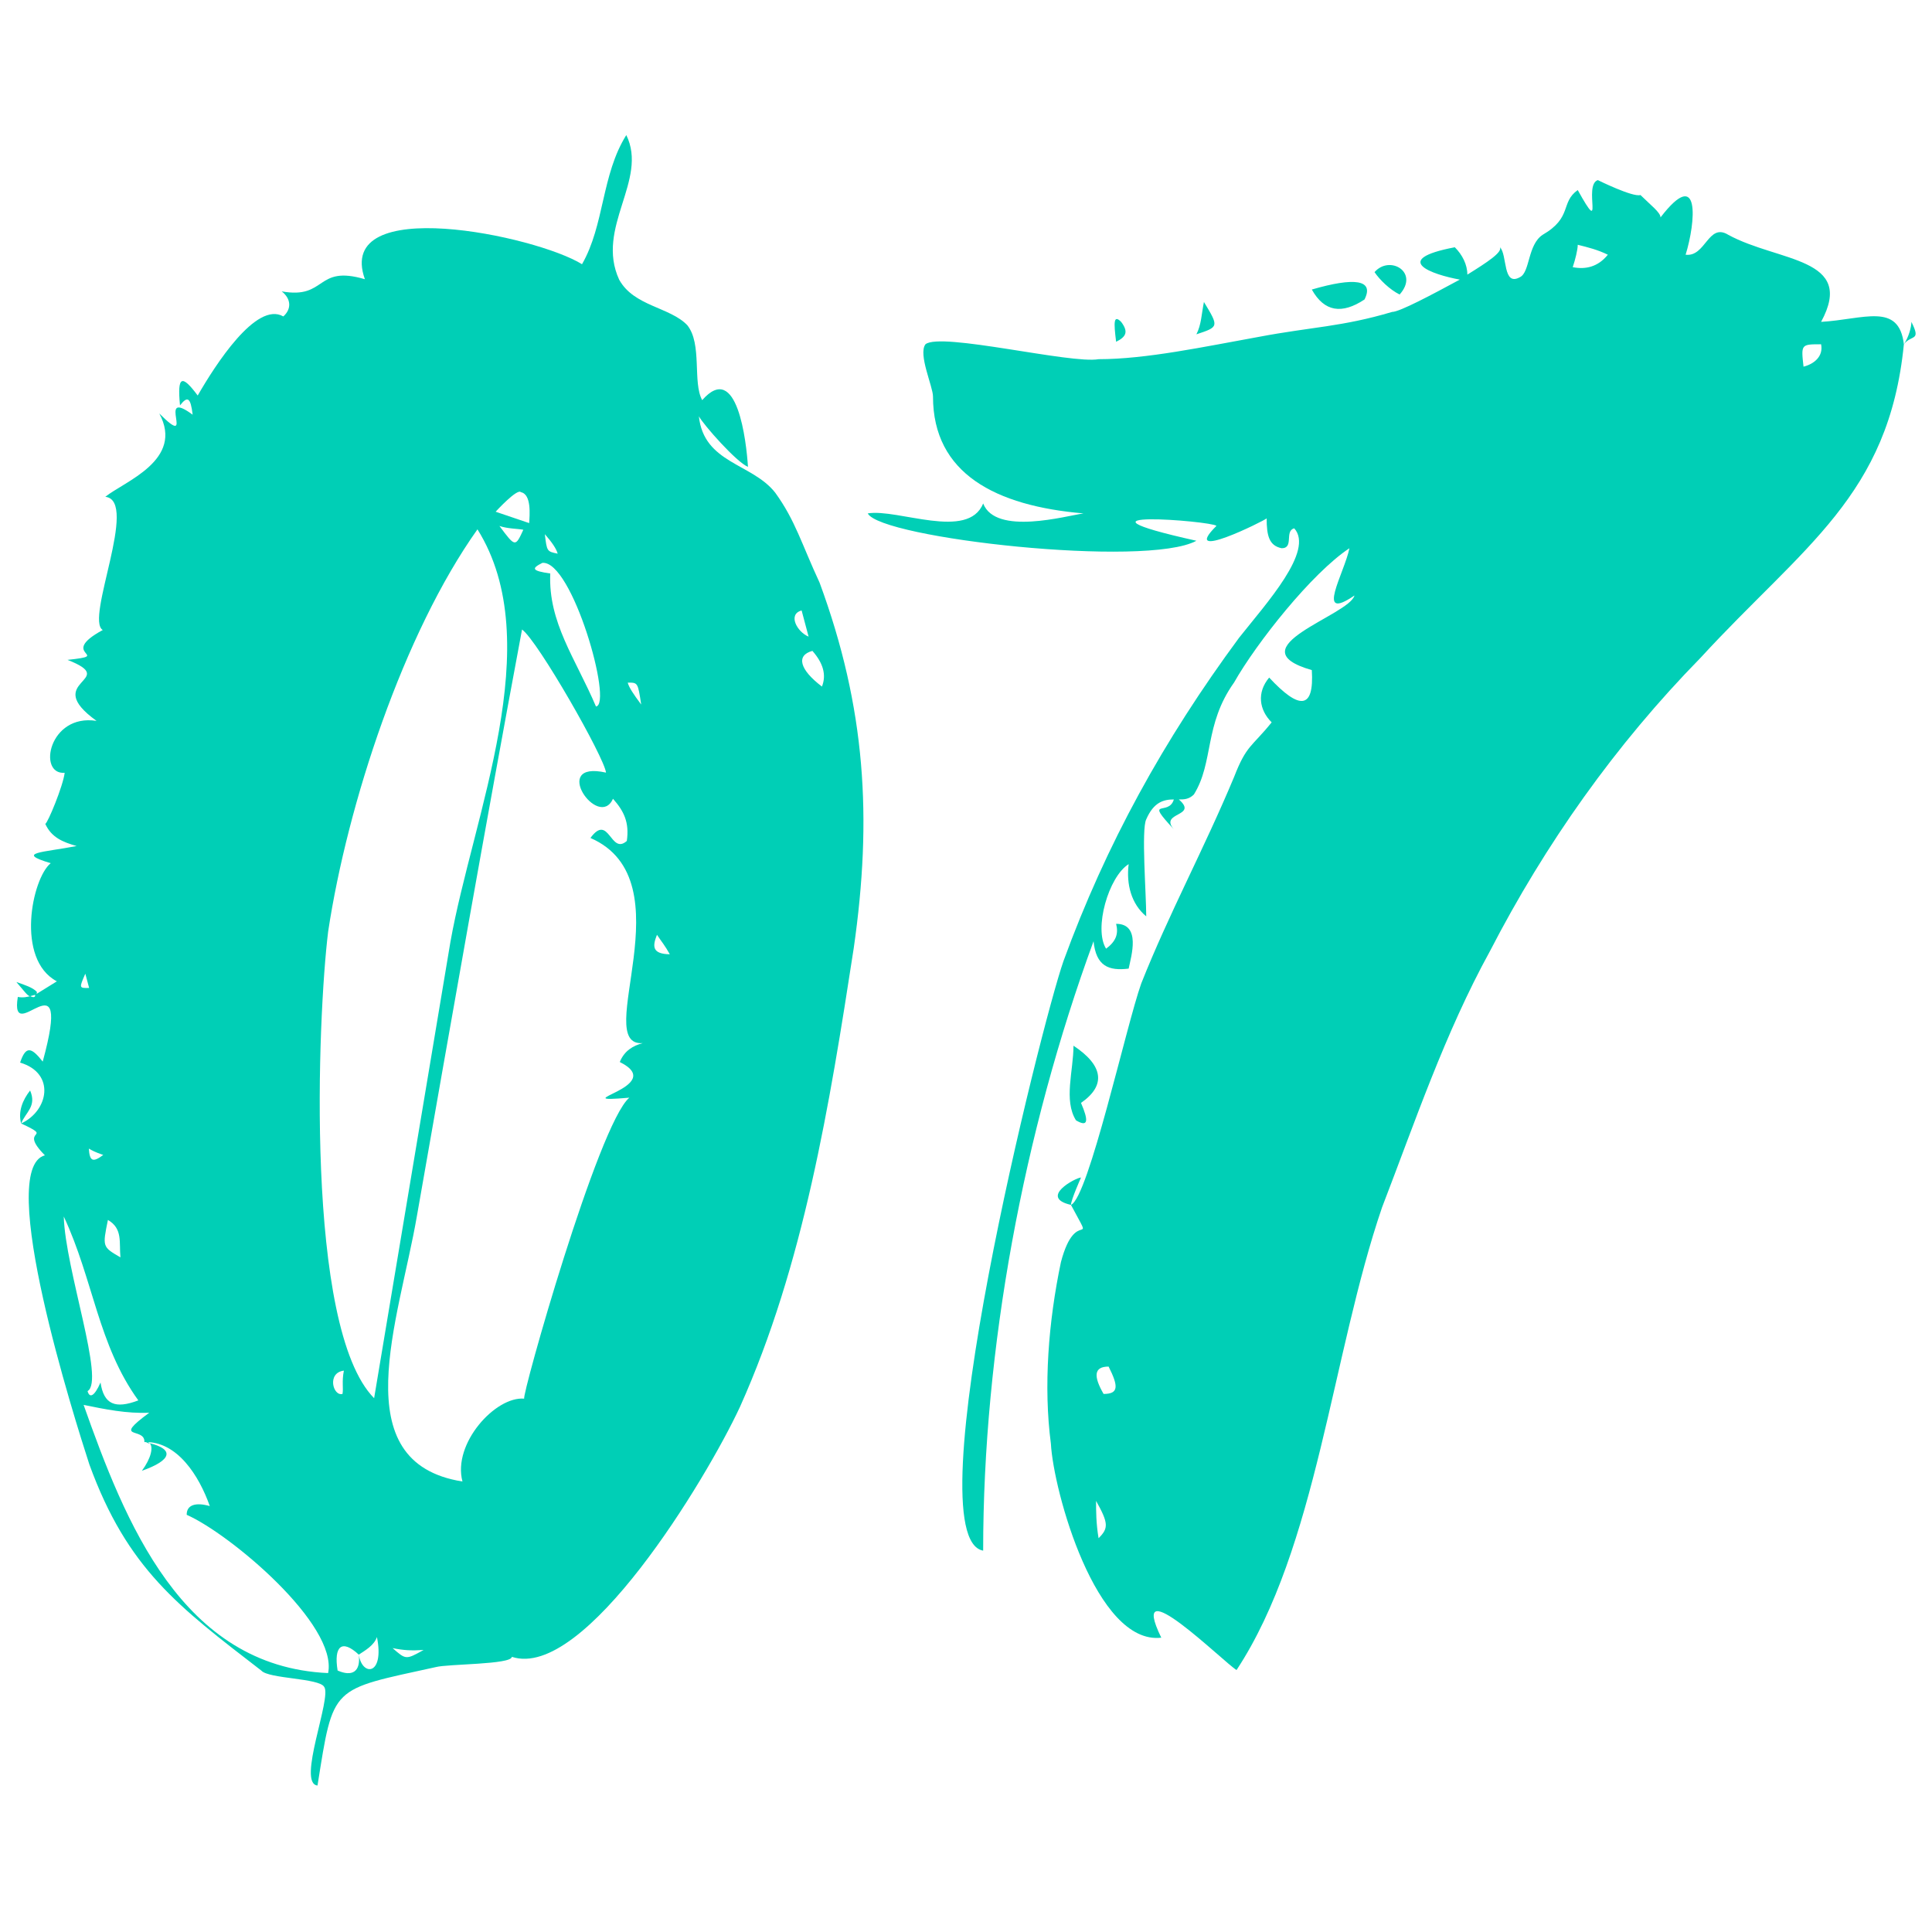
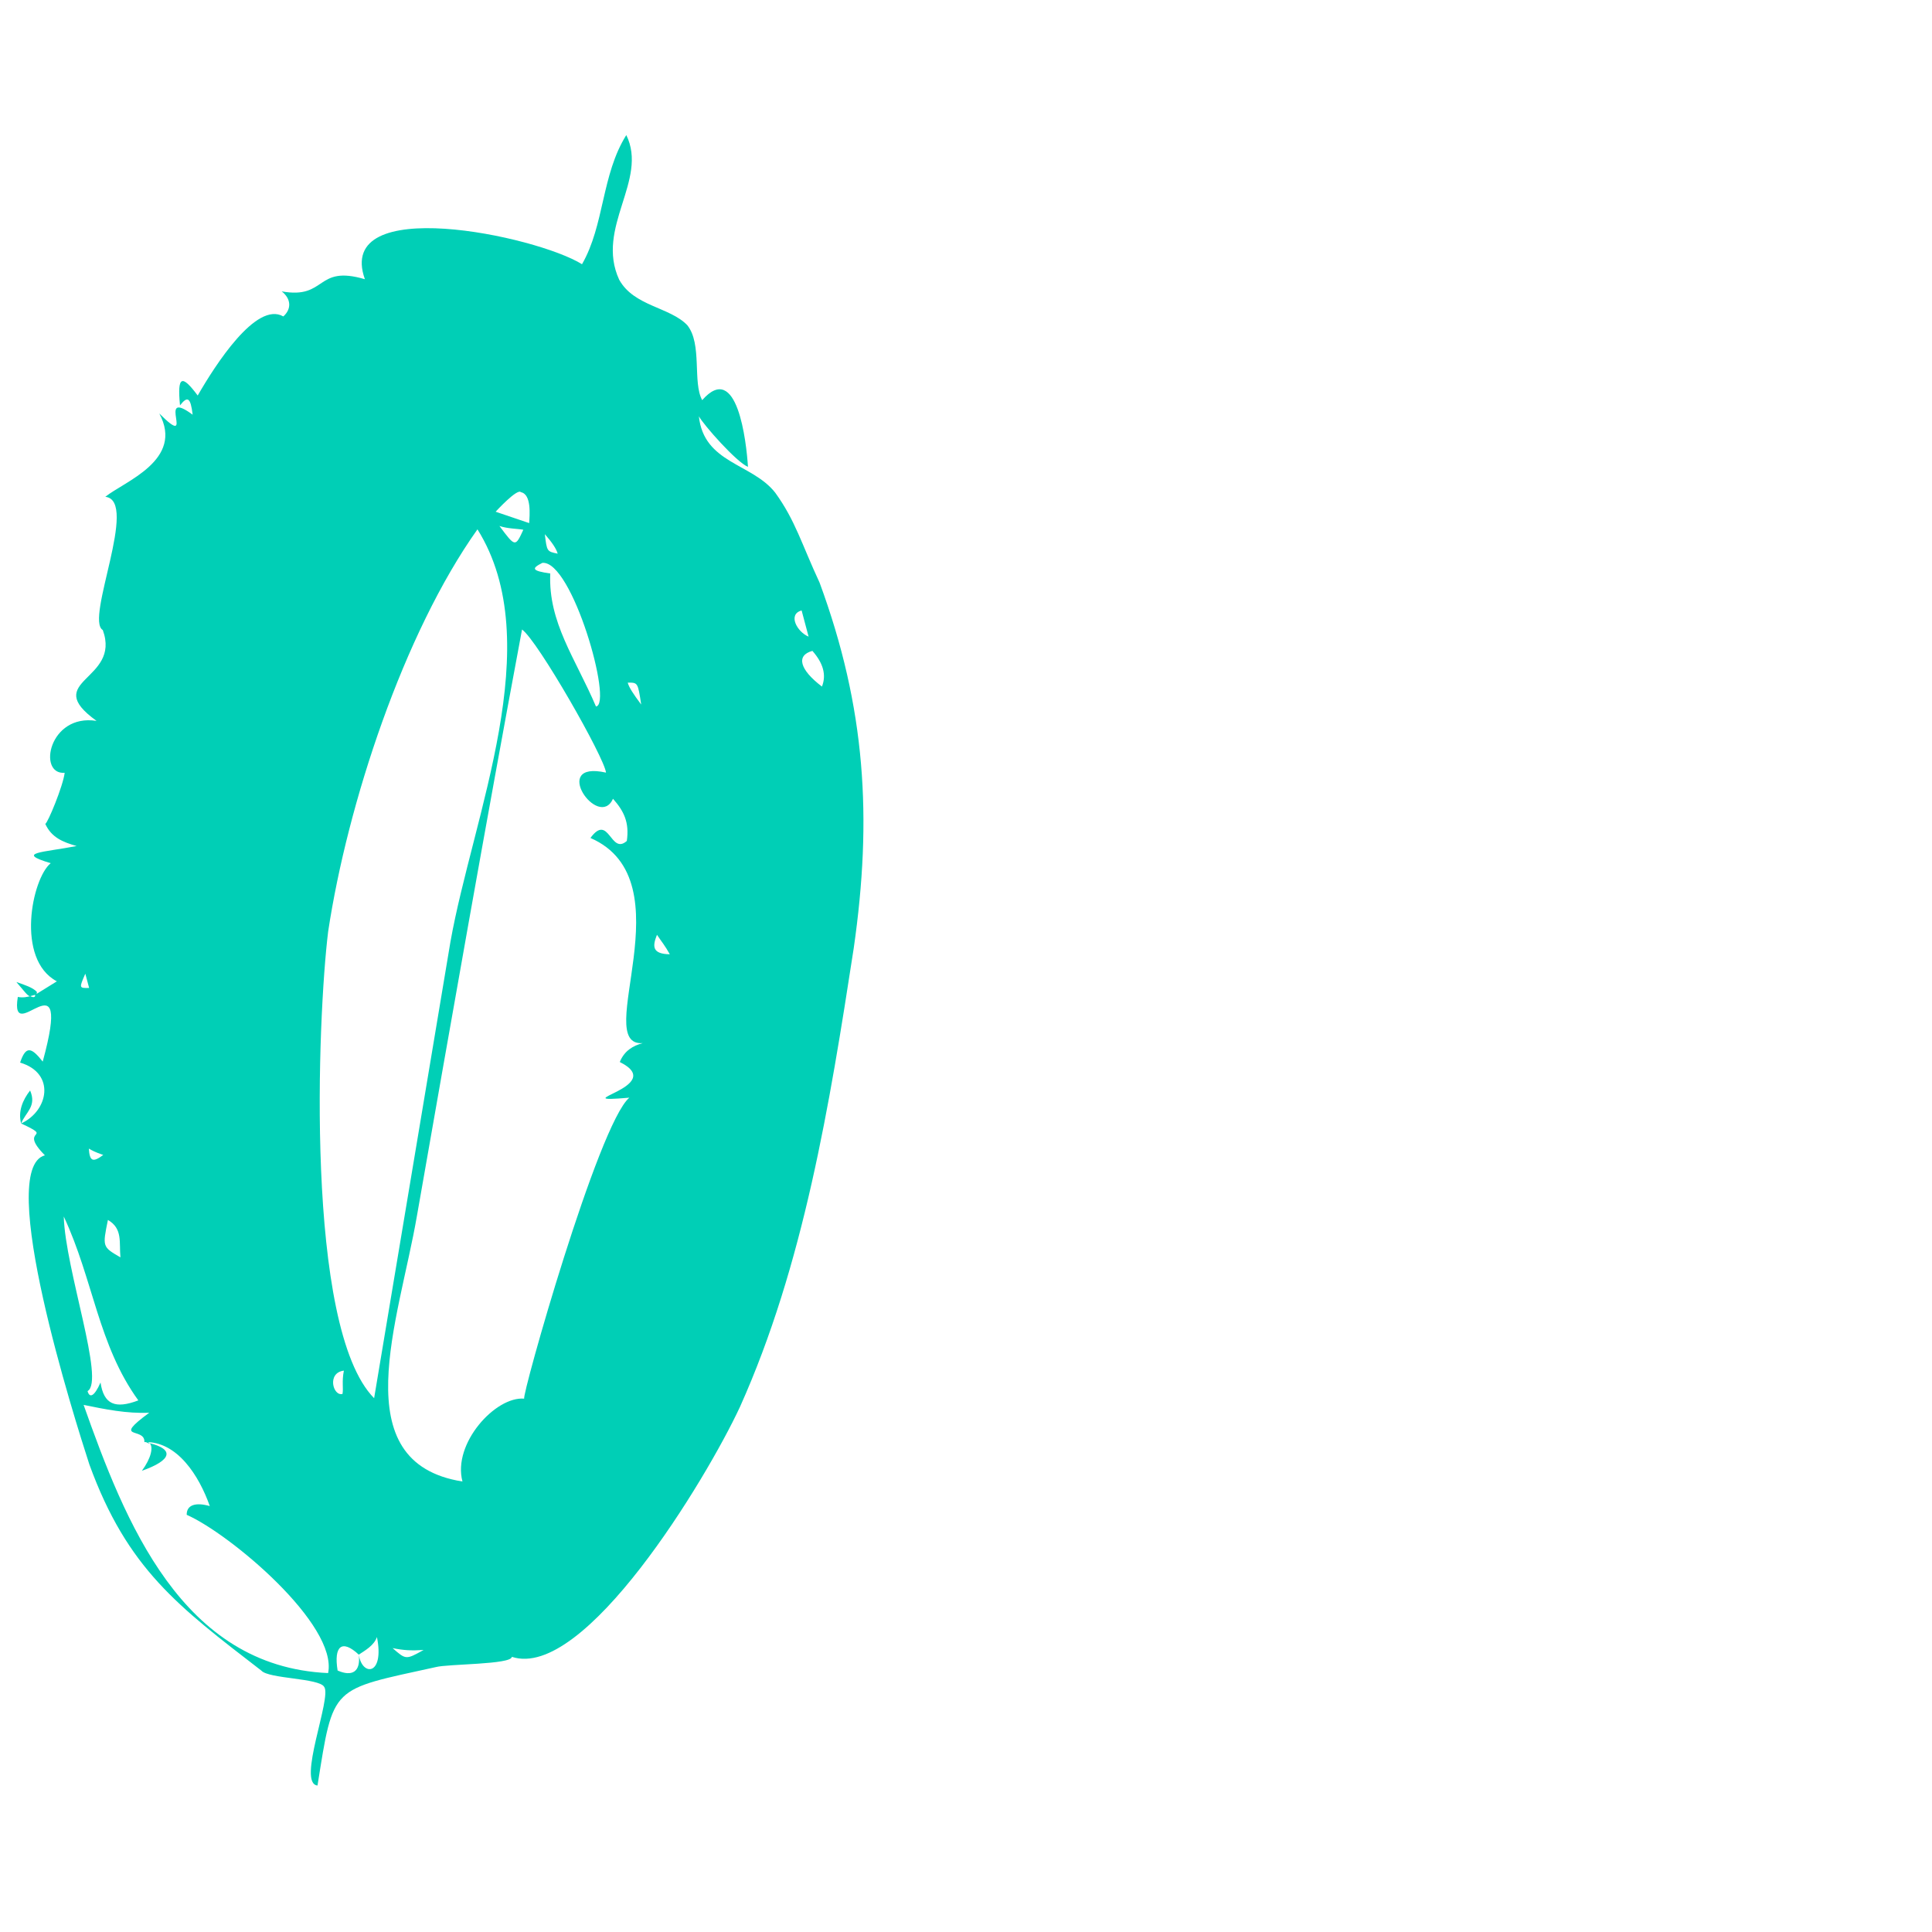
<svg xmlns="http://www.w3.org/2000/svg" width="118px" height="118px" viewBox="0 0 118 118" version="1.1">
  <title>E92DBAB9-ADA0-4AAC-AEB1-0C71B16A06CB</title>
  <g id="Style---Terms---Sitemap---404---Media-Corner" stroke="none" stroke-width="1" fill="none" fill-rule="evenodd">
    <g id="Styleguide-2021" transform="translate(-1130, -3627)">
      <g id="07" transform="translate(1131, 3628)">
        <rect id="Rectangle" stroke-opacity="0" stroke="#FFFFFF" stroke-width="1.205" x="0" y="0" width="115.68" height="116" />
-         <path d="M49.059,34.589 C47.964,32.236 47.576,30.784 46.347,29.09 C44.935,27.29 41.989,27.304 41.686,24.427 C41.986,24.969 43.988,27.234 44.684,27.514 C44.586,25.983 44.029,20.996 41.888,23.439 C41.288,22.355 41.903,20.01 40.975,18.859 C39.901,17.746 37.718,17.71 36.818,16.084 C35.346,12.899 38.607,9.999 37.252,7.25 C35.728,9.683 35.925,12.743 34.547,15.138 C31.753,13.397 19.415,10.797 21.286,16.054 C18.252,15.157 18.979,17.297 16.206,16.796 C16.796,17.261 16.806,17.881 16.304,18.327 C14.652,17.37 12.135,21.315 11.075,23.157 C10.107,21.86 9.818,21.938 9.994,23.758 C10.457,23.167 10.64,23.273 10.767,24.329 C8.447,22.617 11.06,26.585 8.729,24.254 C10.268,27.109 6.58,28.412 5.432,29.343 C7.509,29.563 4.175,36.841 5.277,37.479 C2.43,39.023 5.994,38.999 3.125,39.303 C6.421,40.597 1.436,40.535 4.897,43.03 C1.98,42.568 1.279,46.337 2.95,46.199 C2.855,47.003 1.911,49.281 1.766,49.32 C2.143,50.152 2.839,50.432 3.68,50.673 C1.613,51.073 -0.096,51.065 2.097,51.721 C0.949,52.653 -0.06,57.594 2.473,58.937 L1.141,59.762 C1.18,59.907 1.035,59.946 0.851,59.84 C0.706,59.879 0.417,59.956 0.088,59.889 C-0.439,63.144 3.494,56.95 1.609,63.839 C0.903,62.939 0.575,62.872 0.228,63.899 C2.421,64.555 1.951,66.861 0.29,67.618 C2.417,68.603 0.04,67.841 1.742,69.563 C-1.3,70.38 3.577,85.727 4.459,88.447 C6.785,94.828 9.879,97.11 14.964,101.036 C15.409,101.539 18.5,101.487 18.8,102.029 C19.283,102.677 17.117,107.93 18.392,108.054 C19.379,101.873 19.167,102.242 25.618,100.82 C26.342,100.625 30.235,100.669 30.263,100.194 C34.689,101.652 42.121,89.38 44.193,84.932 C48.085,76.259 49.667,66.493 51.143,56.912 C52.283,48.978 51.879,42.237 49.059,34.589 Z M30.816,29.061 C31.473,29.195 31.349,30.474 31.32,30.949 L29.272,30.254 C29.272,30.254 30.593,28.809 30.816,29.061 Z M19.044,55.885 C20.223,48.096 23.649,37.68 28.162,31.33 C32.498,38.26 27.874,48.843 26.511,56.525 L21.85,84.397 C17.595,80.092 18.403,61.039 19.044,55.885 Z M30.963,31.356 C30.472,32.422 30.472,32.422 29.504,31.125 C30.017,31.299 30.635,31.289 30.963,31.356 Z M32.277,31.626 C32.722,32.129 32.983,32.526 33.061,32.816 C32.404,32.681 32.404,32.681 32.277,31.626 Z M35.4,42.15 C34.151,39.217 32.477,37.02 32.608,34.027 C31.478,33.864 31.439,33.719 32.125,33.379 C33.94,33.202 36.453,42.023 35.4,42.15 Z M38.255,62.71 C37.675,62.866 37.135,63.167 36.855,63.864 C39.9,65.381 33.188,66.407 37.438,66.043 C35.537,67.644 30.833,84.319 31.017,84.425 C29.268,84.272 26.625,87.161 27.246,89.485 C19.952,88.332 23.371,79.63 24.464,73.265 C26.556,61.339 28.647,49.413 30.884,37.448 C31.841,38.125 35.925,45.278 36.013,46.189 C32.545,45.408 35.564,49.734 36.44,47.786 C37.108,48.541 37.447,49.228 37.284,50.362 C36.28,51.254 36.2,48.629 35.062,50.18 C41.034,52.779 35.058,62.946 38.255,62.71 Z M47.96,36.285 L48.386,37.883 C47.691,37.603 47.09,36.519 47.96,36.285 Z M38.162,42.031 C37.679,41.383 37.417,40.986 37.34,40.695 C37.958,40.685 37.958,40.685 38.162,42.031 Z M49.201,40.933 C47.838,39.898 47.605,39.027 48.619,38.754 C49.287,39.509 49.481,40.235 49.201,40.933 Z M1.247,59.578 C1.024,59.326 0.512,59.152 0,58.979 C0.445,59.482 0.706,59.879 0.851,59.84 L1.141,59.762 C1.286,59.723 1.247,59.578 1.247,59.578 Z M4.211,58.47 L4.444,59.341 C3.826,59.352 3.826,59.352 4.211,58.47 Z M0.839,65.603 C0.376,66.194 0.096,66.892 0.29,67.618 C0.57,66.92 1.255,66.58 0.839,65.603 Z M39.126,56.094 C39.387,56.49 39.61,56.742 39.91,57.284 C38.818,57.266 38.847,56.791 39.126,56.094 Z M4.426,69.153 C4.61,69.259 4.794,69.366 5.306,69.54 C4.659,70.025 4.476,69.918 4.426,69.153 Z M2.895,73.3 C4.706,77.173 4.991,81.143 7.449,84.531 C6.039,85.065 5.343,84.785 5.139,83.439 C4.754,84.321 4.464,84.399 4.348,83.963 C5.429,83.361 2.986,76.545 2.895,73.3 Z M5.591,73.51 C6.509,74.042 6.268,74.885 6.356,75.795 C5.255,75.157 5.255,75.157 5.591,73.51 Z M19.04,101.186 C10.086,100.79 6.627,91.912 4.107,84.806 C5.421,85.075 6.735,85.345 8.116,85.285 C5.781,87.002 7.876,86.128 7.819,87.078 C9.818,87.007 11.163,89.137 11.813,90.986 C10.972,90.745 10.393,90.9 10.403,91.52 C13.041,92.679 19.645,98.221 19.04,101.186 Z M20.003,82.714 C19.869,83.373 19.985,83.808 19.918,84.138 C19.339,84.294 18.951,82.841 20.003,82.714 Z M7.819,87.078 C7.964,87.039 8.003,87.184 8.147,87.145 C7.964,87.039 7.964,87.039 7.819,87.078 Z M7.666,88.831 C9.51,88.18 9.645,87.521 8.147,87.145 C8.37,87.397 8.235,88.055 7.666,88.831 Z M20.913,100.06 C21.04,101.116 20.499,101.417 19.62,101.03 C19.376,99.539 19.878,99.093 20.913,100.06 C21.308,99.798 21.849,99.497 22.022,98.984 C22.498,101.347 21.117,101.406 20.913,100.06 Z M22.979,99.661 C23.636,99.795 24.11,99.824 24.873,99.775 C23.792,100.376 23.792,100.376 22.979,99.661 Z" id="Shape" fill="#00CFB6" fill-rule="nonzero" />
-         <path d="M110.226,18.659 C112.371,14.709 107.621,15.013 104.557,13.342 C103.331,12.583 103.178,14.709 101.952,14.558 C102.565,12.583 102.871,9.089 100.419,12.279 C100.419,11.975 99.807,11.519 99.194,10.911 C98.734,11.063 96.589,10 96.589,10 C95.67,10.304 97.048,13.646 95.363,10.608 C94.29,11.367 95.057,12.279 93.218,13.342 C92.298,13.95 92.452,15.621 91.839,15.925 C90.766,16.533 91.073,14.558 90.613,14.102 C90.766,14.406 89.847,15.013 88.621,15.773 C88.621,15.165 88.315,14.558 87.855,14.102 C83.871,14.861 86.476,15.773 88.161,16.077 C86.476,16.988 84.484,18.052 84.024,18.052 C80.96,18.963 79.121,18.963 75.903,19.571 C72.532,20.179 69.008,20.938 66.097,20.938 C64.411,21.242 56.444,19.267 55.524,20.027 C55.064,20.634 55.984,22.609 55.984,23.217 C55.984,27.927 59.815,29.901 65.177,30.357 C64.105,30.509 59.815,31.725 59.048,29.75 C58.129,32.028 53.839,30.053 52,30.357 C52.766,31.877 69.008,33.699 72.073,32.028 C63.185,30.053 72.992,30.813 73.298,31.117 C71,33.396 76.21,30.813 76.363,30.661 C76.363,31.725 76.516,32.332 77.282,32.484 C78.048,32.484 77.436,31.421 78.048,31.269 C79.274,32.636 76.363,35.826 74.678,37.953 C70.081,44.182 66.557,50.563 63.952,57.703 C62.573,61.653 54.758,92.948 59.048,93.708 C59.048,81.402 61.5,68.185 65.79,56.487 C65.944,58.007 66.71,58.311 67.935,58.159 C68.089,57.399 68.702,55.424 67.169,55.424 C67.323,56.032 67.169,56.487 66.556,56.943 C65.79,55.728 66.71,52.538 67.935,51.778 C67.782,52.993 68.089,54.209 69.008,54.968 C69.008,53.601 68.702,49.651 69.008,49.043 C69.468,47.98 70.081,47.828 70.694,47.828 C70.387,48.891 68.855,47.676 70.694,49.651 C69.774,48.588 72.226,48.891 71,47.828 C71.306,47.828 71.613,47.828 71.919,47.524 C73.145,45.549 72.532,43.27 74.371,40.688 C75.75,38.257 79.121,34.003 81.419,32.484 C81.113,34.003 79.274,37.042 81.726,35.371 C81.419,36.586 74.371,38.561 79.121,39.928 C79.274,42.359 78.355,42.359 76.516,40.384 C75.75,41.296 75.903,42.359 76.669,43.119 C75.444,44.638 75.137,44.486 74.371,46.461 C72.532,50.867 70.387,54.816 68.702,59.07 C67.782,61.653 65.484,72.135 64.411,72.591 C65.944,75.477 64.718,72.591 63.798,76.085 C63.032,79.731 62.726,83.681 63.185,87.175 C63.339,90.062 65.944,99.481 69.927,99.025 C67.782,94.619 73.758,100.544 74.524,101 C79.427,93.556 80.347,81.706 83.411,72.743 C85.403,67.578 87.242,62.109 90,57.095 C93.371,50.563 97.661,44.486 102.871,39.169 C109.153,32.332 114.363,29.294 115.282,20.027 C114.976,17.444 112.831,18.508 110.226,18.659 Z M98.121,10.152 C98.428,10.304 98.734,10.608 99.194,10.911 C98.734,10.608 98.428,10.304 98.121,10.152 Z M90.46,13.95 C90.613,13.95 90.613,13.95 90.613,14.102 C90.613,13.95 90.613,13.95 90.46,13.95 Z M95.057,15.317 C95.21,14.861 95.363,14.254 95.363,13.95 C95.976,14.102 96.589,14.254 97.202,14.558 C96.589,15.317 95.823,15.469 95.057,15.317 Z M84.484,16.988 C85.71,15.621 83.871,14.558 82.952,15.621 C83.258,16.077 83.871,16.684 84.484,16.988 Z M82.339,17.292 C82.952,16.077 81.726,15.925 79.121,16.684 C79.887,18.052 80.96,18.204 82.339,17.292 Z M72.532,17.444 C72.379,18.204 72.379,18.811 72.073,19.419 C73.452,18.963 73.452,18.963 72.532,17.444 Z M67.476,18.659 C67.016,18.204 67.016,18.659 67.169,19.875 C67.782,19.571 67.935,19.267 67.476,18.659 Z M115.742,18.659 C115.742,18.963 115.589,19.571 115.282,20.027 C115.742,19.419 116.355,19.875 115.742,18.659 Z M109.153,21.394 C109,20.027 109,20.027 110.226,20.027 C110.379,20.786 109.766,21.242 109.153,21.394 Z M64.565,62.868 C64.565,64.387 63.952,66.21 64.718,67.426 C65.484,67.881 65.484,67.426 65.024,66.362 C66.557,65.299 66.403,64.084 64.565,62.868 Z M64.411,72.591 C64.411,72.287 65.024,70.92 65.024,70.92 C64.718,70.92 62.419,72.135 64.411,72.591 Z M66.403,84.137 C65.79,83.073 65.79,82.466 66.71,82.466 C67.323,83.681 67.323,84.137 66.403,84.137 Z M66.097,92.948 C65.944,92.037 65.944,91.277 65.944,90.669 C66.71,92.037 66.71,92.341 66.097,92.948 Z" id="Shape" fill="#00CFB6" fill-rule="nonzero" />
+         <path d="M49.059,34.589 C47.964,32.236 47.576,30.784 46.347,29.09 C44.935,27.29 41.989,27.304 41.686,24.427 C41.986,24.969 43.988,27.234 44.684,27.514 C44.586,25.983 44.029,20.996 41.888,23.439 C41.288,22.355 41.903,20.01 40.975,18.859 C39.901,17.746 37.718,17.71 36.818,16.084 C35.346,12.899 38.607,9.999 37.252,7.25 C35.728,9.683 35.925,12.743 34.547,15.138 C31.753,13.397 19.415,10.797 21.286,16.054 C18.252,15.157 18.979,17.297 16.206,16.796 C16.796,17.261 16.806,17.881 16.304,18.327 C14.652,17.37 12.135,21.315 11.075,23.157 C10.107,21.86 9.818,21.938 9.994,23.758 C10.457,23.167 10.64,23.273 10.767,24.329 C8.447,22.617 11.06,26.585 8.729,24.254 C10.268,27.109 6.58,28.412 5.432,29.343 C7.509,29.563 4.175,36.841 5.277,37.479 C6.421,40.597 1.436,40.535 4.897,43.03 C1.98,42.568 1.279,46.337 2.95,46.199 C2.855,47.003 1.911,49.281 1.766,49.32 C2.143,50.152 2.839,50.432 3.68,50.673 C1.613,51.073 -0.096,51.065 2.097,51.721 C0.949,52.653 -0.06,57.594 2.473,58.937 L1.141,59.762 C1.18,59.907 1.035,59.946 0.851,59.84 C0.706,59.879 0.417,59.956 0.088,59.889 C-0.439,63.144 3.494,56.95 1.609,63.839 C0.903,62.939 0.575,62.872 0.228,63.899 C2.421,64.555 1.951,66.861 0.29,67.618 C2.417,68.603 0.04,67.841 1.742,69.563 C-1.3,70.38 3.577,85.727 4.459,88.447 C6.785,94.828 9.879,97.11 14.964,101.036 C15.409,101.539 18.5,101.487 18.8,102.029 C19.283,102.677 17.117,107.93 18.392,108.054 C19.379,101.873 19.167,102.242 25.618,100.82 C26.342,100.625 30.235,100.669 30.263,100.194 C34.689,101.652 42.121,89.38 44.193,84.932 C48.085,76.259 49.667,66.493 51.143,56.912 C52.283,48.978 51.879,42.237 49.059,34.589 Z M30.816,29.061 C31.473,29.195 31.349,30.474 31.32,30.949 L29.272,30.254 C29.272,30.254 30.593,28.809 30.816,29.061 Z M19.044,55.885 C20.223,48.096 23.649,37.68 28.162,31.33 C32.498,38.26 27.874,48.843 26.511,56.525 L21.85,84.397 C17.595,80.092 18.403,61.039 19.044,55.885 Z M30.963,31.356 C30.472,32.422 30.472,32.422 29.504,31.125 C30.017,31.299 30.635,31.289 30.963,31.356 Z M32.277,31.626 C32.722,32.129 32.983,32.526 33.061,32.816 C32.404,32.681 32.404,32.681 32.277,31.626 Z M35.4,42.15 C34.151,39.217 32.477,37.02 32.608,34.027 C31.478,33.864 31.439,33.719 32.125,33.379 C33.94,33.202 36.453,42.023 35.4,42.15 Z M38.255,62.71 C37.675,62.866 37.135,63.167 36.855,63.864 C39.9,65.381 33.188,66.407 37.438,66.043 C35.537,67.644 30.833,84.319 31.017,84.425 C29.268,84.272 26.625,87.161 27.246,89.485 C19.952,88.332 23.371,79.63 24.464,73.265 C26.556,61.339 28.647,49.413 30.884,37.448 C31.841,38.125 35.925,45.278 36.013,46.189 C32.545,45.408 35.564,49.734 36.44,47.786 C37.108,48.541 37.447,49.228 37.284,50.362 C36.28,51.254 36.2,48.629 35.062,50.18 C41.034,52.779 35.058,62.946 38.255,62.71 Z M47.96,36.285 L48.386,37.883 C47.691,37.603 47.09,36.519 47.96,36.285 Z M38.162,42.031 C37.679,41.383 37.417,40.986 37.34,40.695 C37.958,40.685 37.958,40.685 38.162,42.031 Z M49.201,40.933 C47.838,39.898 47.605,39.027 48.619,38.754 C49.287,39.509 49.481,40.235 49.201,40.933 Z M1.247,59.578 C1.024,59.326 0.512,59.152 0,58.979 C0.445,59.482 0.706,59.879 0.851,59.84 L1.141,59.762 C1.286,59.723 1.247,59.578 1.247,59.578 Z M4.211,58.47 L4.444,59.341 C3.826,59.352 3.826,59.352 4.211,58.47 Z M0.839,65.603 C0.376,66.194 0.096,66.892 0.29,67.618 C0.57,66.92 1.255,66.58 0.839,65.603 Z M39.126,56.094 C39.387,56.49 39.61,56.742 39.91,57.284 C38.818,57.266 38.847,56.791 39.126,56.094 Z M4.426,69.153 C4.61,69.259 4.794,69.366 5.306,69.54 C4.659,70.025 4.476,69.918 4.426,69.153 Z M2.895,73.3 C4.706,77.173 4.991,81.143 7.449,84.531 C6.039,85.065 5.343,84.785 5.139,83.439 C4.754,84.321 4.464,84.399 4.348,83.963 C5.429,83.361 2.986,76.545 2.895,73.3 Z M5.591,73.51 C6.509,74.042 6.268,74.885 6.356,75.795 C5.255,75.157 5.255,75.157 5.591,73.51 Z M19.04,101.186 C10.086,100.79 6.627,91.912 4.107,84.806 C5.421,85.075 6.735,85.345 8.116,85.285 C5.781,87.002 7.876,86.128 7.819,87.078 C9.818,87.007 11.163,89.137 11.813,90.986 C10.972,90.745 10.393,90.9 10.403,91.52 C13.041,92.679 19.645,98.221 19.04,101.186 Z M20.003,82.714 C19.869,83.373 19.985,83.808 19.918,84.138 C19.339,84.294 18.951,82.841 20.003,82.714 Z M7.819,87.078 C7.964,87.039 8.003,87.184 8.147,87.145 C7.964,87.039 7.964,87.039 7.819,87.078 Z M7.666,88.831 C9.51,88.18 9.645,87.521 8.147,87.145 C8.37,87.397 8.235,88.055 7.666,88.831 Z M20.913,100.06 C21.04,101.116 20.499,101.417 19.62,101.03 C19.376,99.539 19.878,99.093 20.913,100.06 C21.308,99.798 21.849,99.497 22.022,98.984 C22.498,101.347 21.117,101.406 20.913,100.06 Z M22.979,99.661 C23.636,99.795 24.11,99.824 24.873,99.775 C23.792,100.376 23.792,100.376 22.979,99.661 Z" id="Shape" fill="#00CFB6" fill-rule="nonzero" />
      </g>
    </g>
  </g>
</svg>